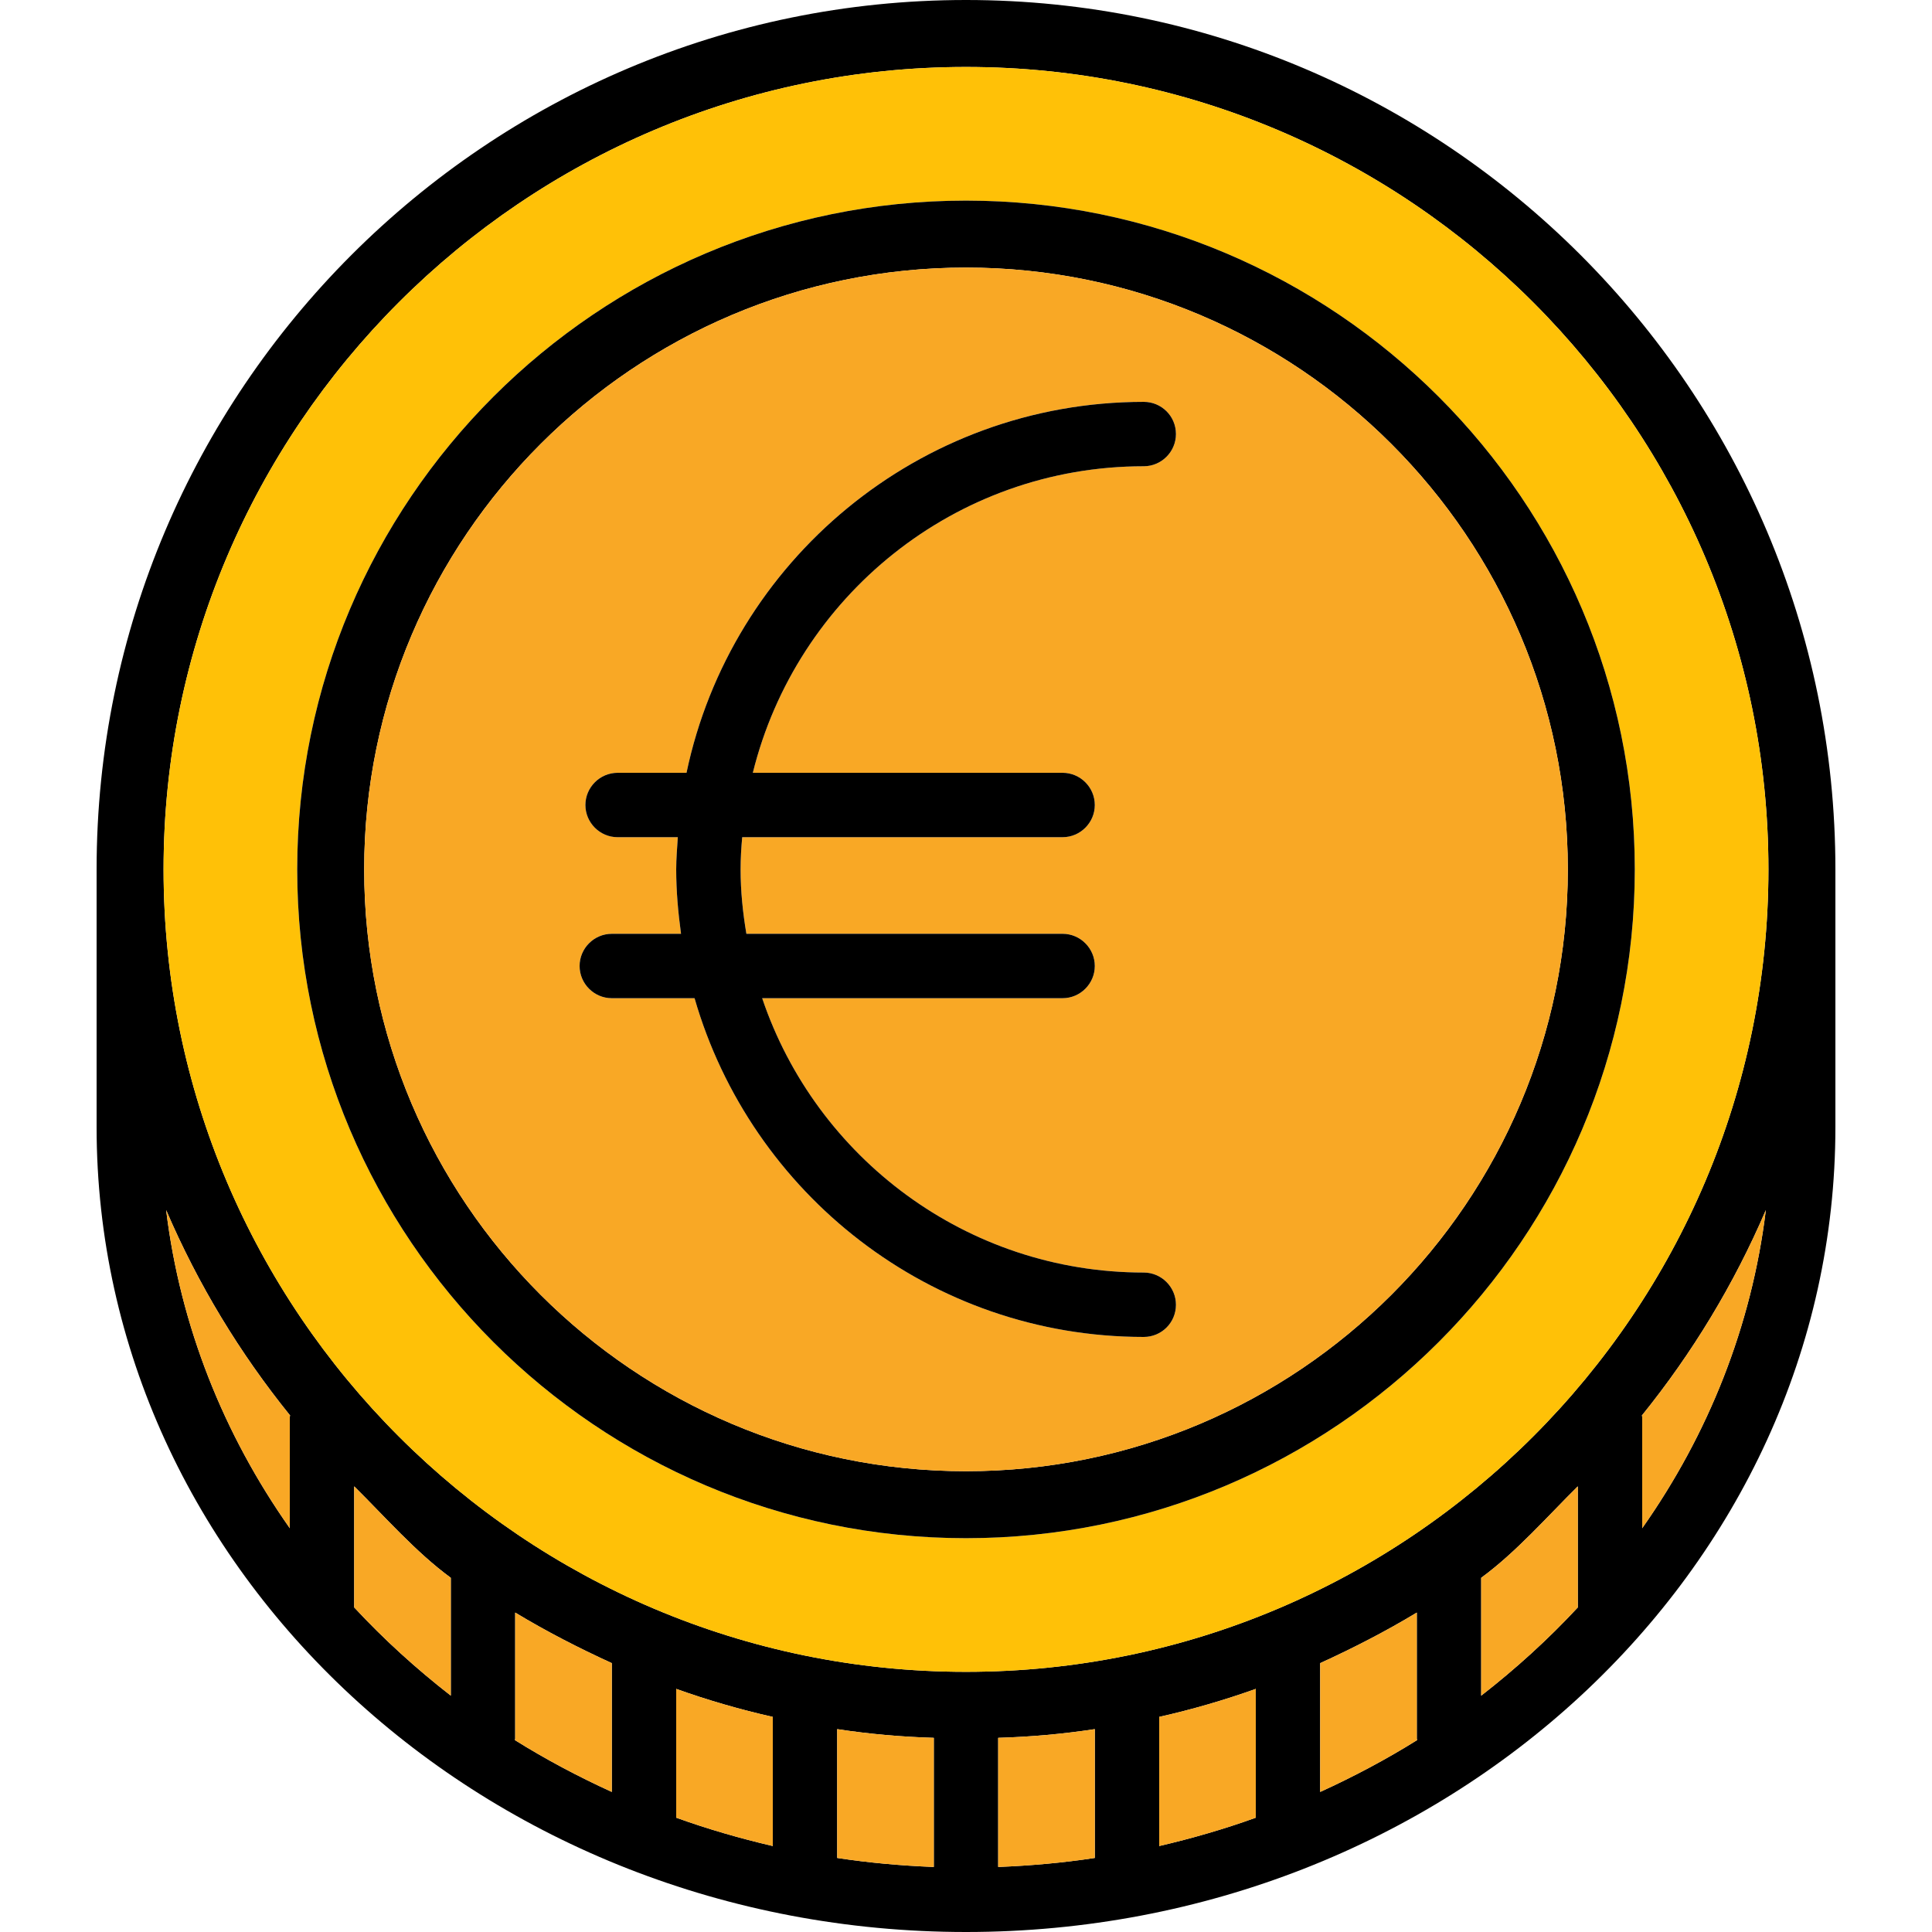
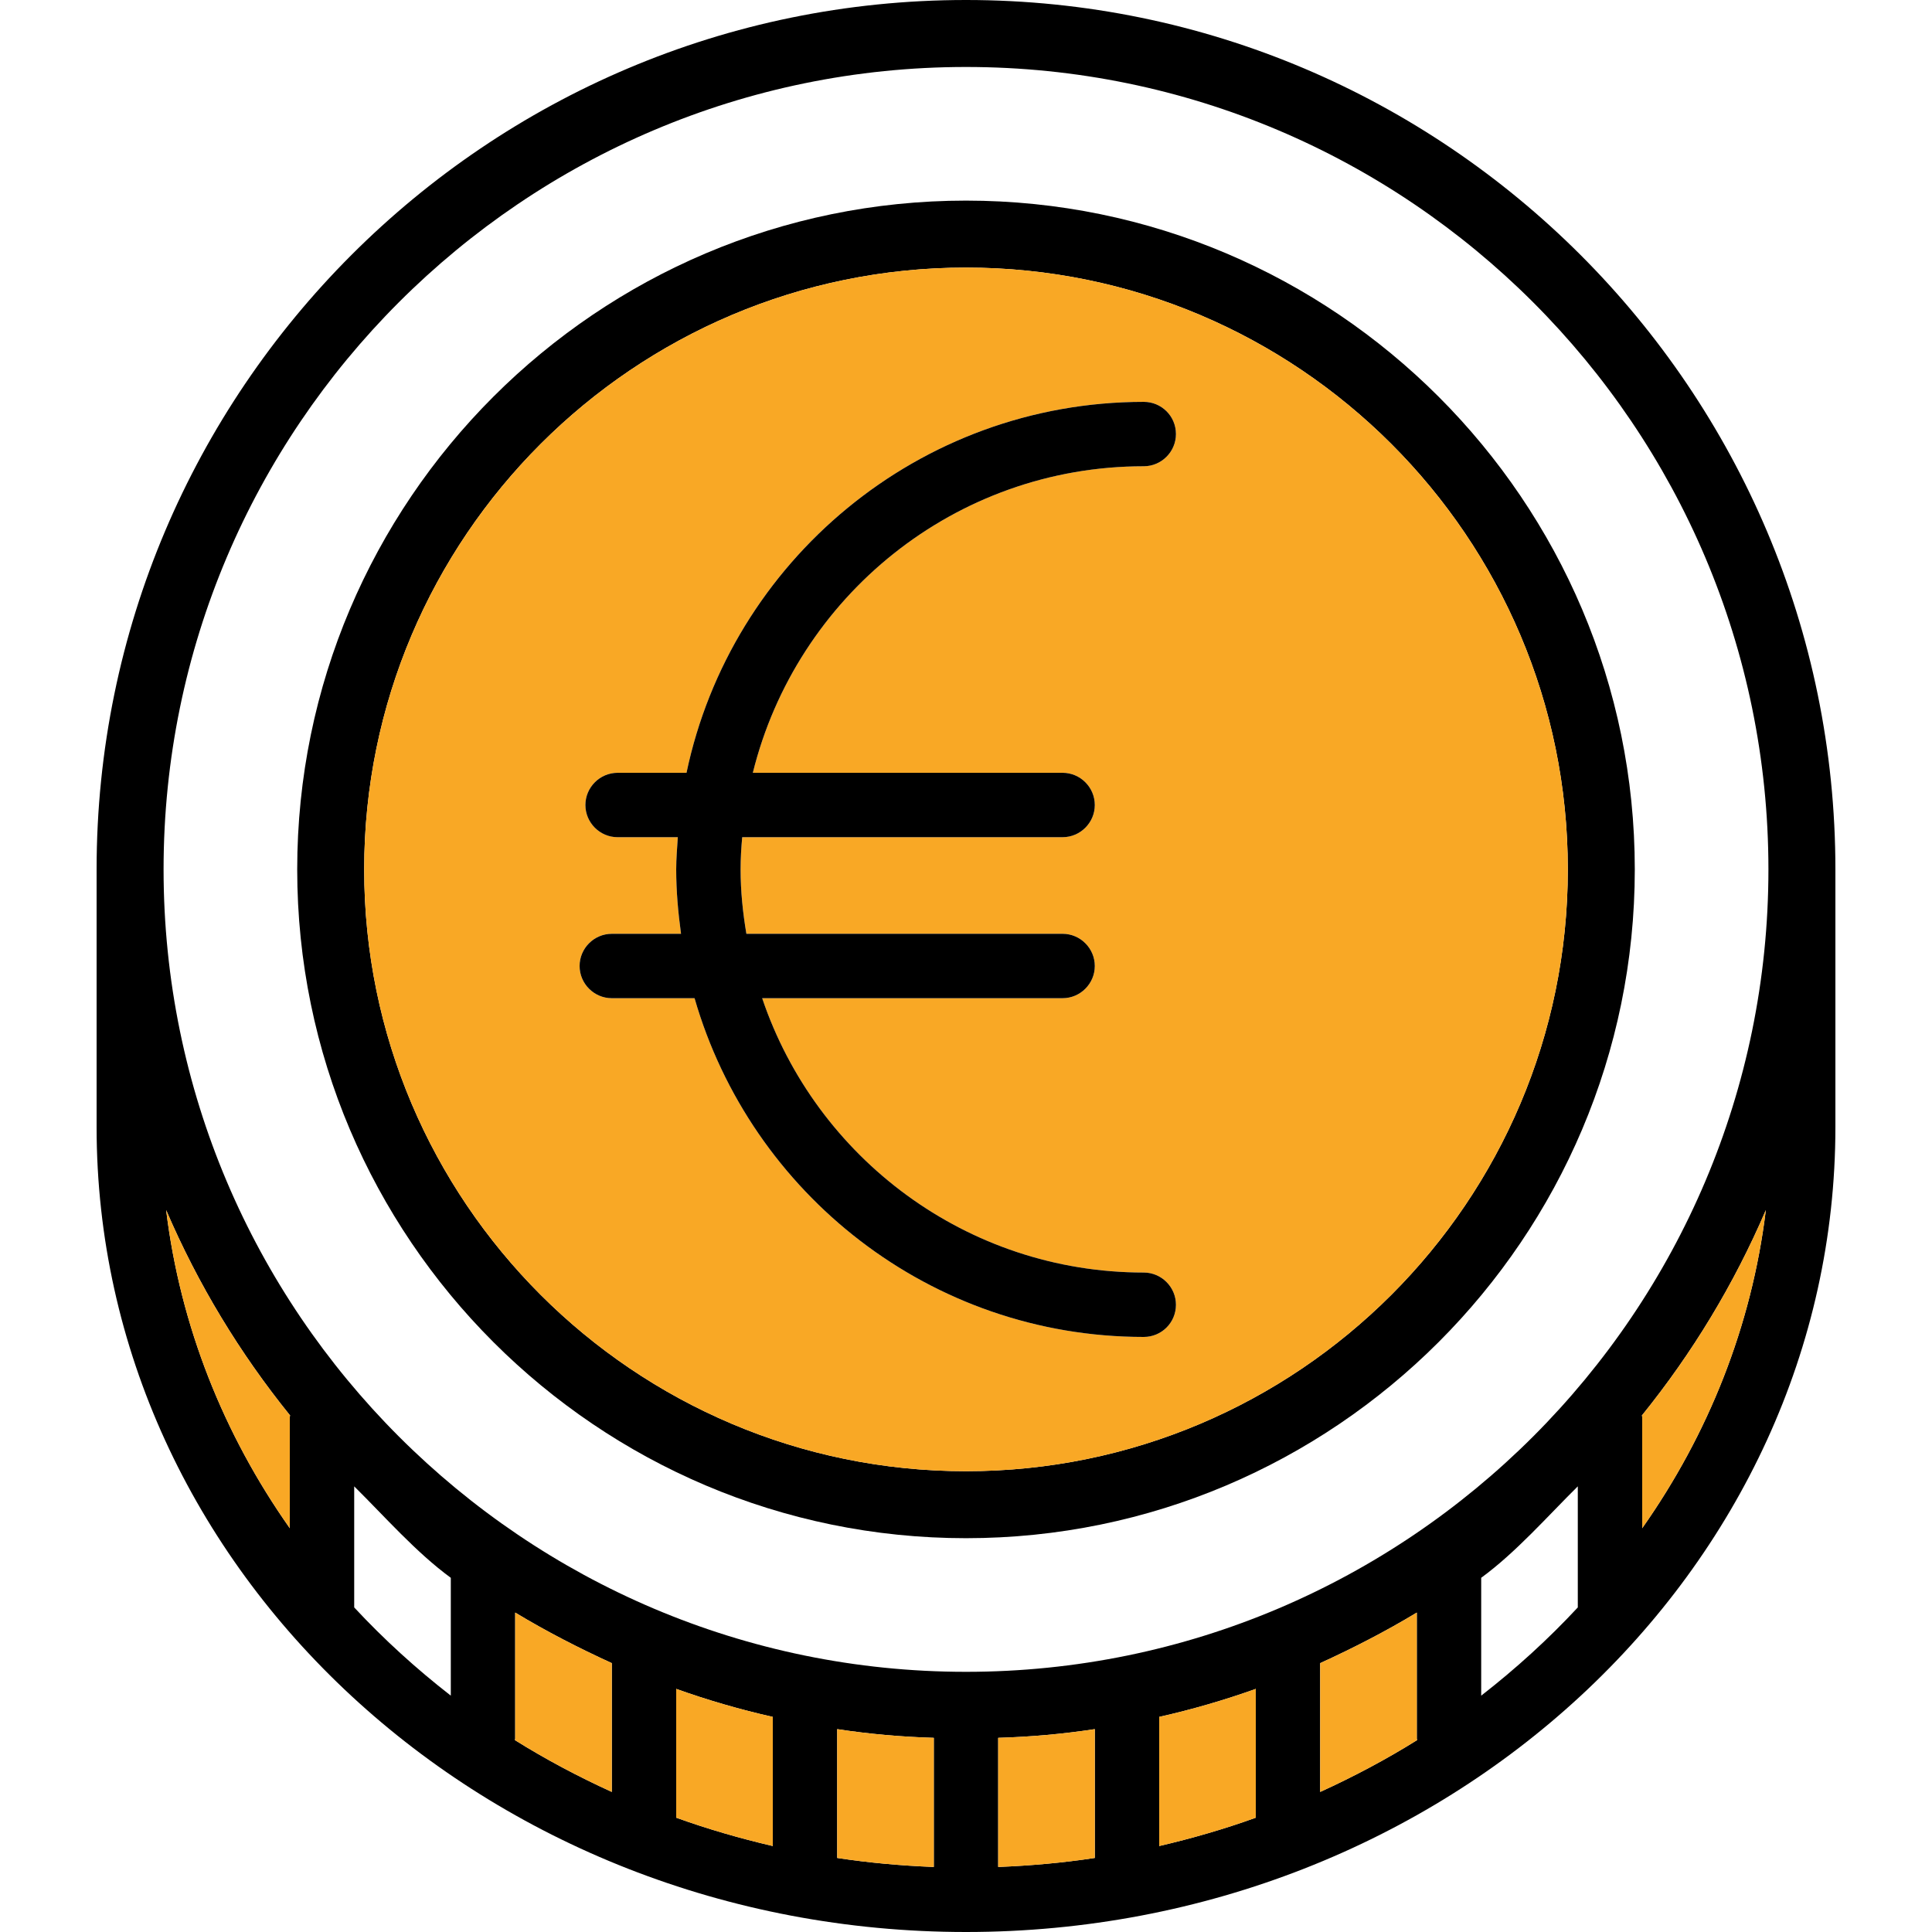
<svg xmlns="http://www.w3.org/2000/svg" height="800px" width="800px" version="1.1" id="Layer_1" viewBox="0 0 512 512" xml:space="preserve">
  <path d="M256,0C128.939,0,25.6,103.339,25.6,230.4c0,2.56,0,68.267,0,68.267C25.6,416.341,128.939,512,256,512  s230.4-95.659,230.4-213.333c0,0,0-65.707,0-68.267C486.4,103.339,383.061,0,256,0z M76.8,375.467v29.525  c-17.493-24.832-29.013-53.504-32.768-84.309c8.448,19.712,19.541,37.973,32.853,54.443C76.885,375.211,76.8,375.296,76.8,375.467z   M119.467,449.365c-9.216-7.168-17.749-14.933-25.6-23.381v-32.085c8.107,8.021,16.384,17.493,25.6,24.235  C119.467,426.667,119.467,449.365,119.467,449.365z M162.133,474.88c-8.96-4.096-17.493-8.619-25.685-13.739  c0-0.085,0.085-0.256,0.085-0.341v-33.451c8.192,4.949,16.811,9.387,25.6,13.397V474.88z M204.8,489.216  c-8.789-2.048-17.323-4.523-25.6-7.509v-34.133c8.363,2.987,16.896,5.461,25.6,7.424V489.216z M247.467,494.763  c-8.704-0.341-17.237-1.109-25.6-2.389V458.24c8.363,1.28,16.981,2.048,25.6,2.304V494.763z M290.133,492.373  c-8.363,1.28-16.896,2.048-25.6,2.389v-34.219c8.619-0.256,17.237-1.024,25.6-2.304V492.373z M332.8,481.707  c-8.277,2.987-16.811,5.461-25.6,7.509v-34.219c8.704-1.963,17.237-4.437,25.6-7.424V481.707z M349.867,474.88v-34.133  c8.789-4.011,17.408-8.448,25.6-13.397V460.8c0,0.085,0.085,0.256,0.085,0.341C367.36,466.261,358.827,470.784,349.867,474.88z   M418.133,425.984c-7.851,8.448-16.384,16.213-25.6,23.381c0-24.832,0-24.832,0-31.232c9.216-6.741,17.493-16.213,25.6-24.235  V425.984z M435.2,404.992v-29.525c0-0.171-0.085-0.256-0.085-0.341c13.312-16.469,24.405-34.731,32.853-54.443  C464.213,351.488,452.693,380.16,435.2,404.992z M256,443.051c-117.248,0-212.651-95.403-212.651-212.651S138.752,17.749,256,17.749  S468.651,113.152,468.651,230.4S373.248,443.051,256,443.051z" />
  <g>
    <path style="fill:#F9A825;" d="M76.885,375.125c0,0.085-0.085,0.171-0.085,0.341v29.525   c-17.493-24.832-29.013-53.504-32.768-84.309C52.48,340.395,63.573,358.656,76.885,375.125z" />
-     <path style="fill:#F9A825;" d="M119.467,418.133c0,8.533,0,31.232,0,31.232c-9.216-7.168-17.749-14.933-25.6-23.381v-32.085   C101.973,401.92,110.251,411.392,119.467,418.133z" />
    <path style="fill:#F9A825;" d="M162.133,440.747v34.133c-8.96-4.096-17.493-8.619-25.685-13.739c0-0.085,0.085-0.256,0.085-0.341   v-33.451C144.725,432.299,153.344,436.736,162.133,440.747z" />
    <path style="fill:#F9A825;" d="M204.8,454.997v34.219c-8.789-2.048-17.323-4.523-25.6-7.509v-34.133   C187.563,450.56,196.096,453.035,204.8,454.997z" />
    <path style="fill:#F9A825;" d="M247.467,460.544v34.219c-8.704-0.341-17.237-1.109-25.6-2.389V458.24   C230.229,459.52,238.848,460.288,247.467,460.544z" />
    <path style="fill:#F9A825;" d="M290.133,458.24v34.133c-8.363,1.28-16.896,2.048-25.6,2.389v-34.219   C273.152,460.288,281.771,459.52,290.133,458.24z" />
    <path style="fill:#F9A825;" d="M332.8,447.573v34.133c-8.277,2.987-16.811,5.461-25.6,7.509v-34.219   C315.904,453.035,324.437,450.56,332.8,447.573z" />
    <path style="fill:#F9A825;" d="M375.552,461.141c-8.192,5.12-16.725,9.643-25.685,13.739v-34.133   c8.789-4.011,17.408-8.448,25.6-13.397V460.8C375.467,460.885,375.552,461.056,375.552,461.141z" />
-     <path style="fill:#F9A825;" d="M418.133,393.899v32.085c-7.851,8.448-16.384,16.213-25.6,23.381c0-24.832,0-24.832,0-31.232   C401.749,411.392,410.027,401.92,418.133,393.899z" />
    <path style="fill:#F9A825;" d="M435.2,404.992v-29.525c0-0.171-0.085-0.256-0.085-0.341c13.312-16.469,24.405-34.731,32.853-54.443   C464.213,351.488,452.693,380.16,435.2,404.992z" />
  </g>
-   <path style="fill:#FFC107;" d="M256,17.749c-117.248,0-212.651,95.403-212.651,212.651S138.752,443.051,256,443.051  S468.651,347.648,468.651,230.4S373.248,17.749,256,17.749z M256,407.637c-97.707,0-177.237-79.531-177.237-177.237  S158.293,53.163,256,53.163S433.237,132.693,433.237,230.4S353.707,407.637,256,407.637z" />
  <path d="M256,53.163c-97.707,0-177.237,79.531-177.237,177.237S158.293,407.637,256,407.637S433.237,328.107,433.237,230.4  S353.707,53.163,256,53.163z M256,389.888c-87.979,0-159.488-71.509-159.488-159.488S168.021,70.912,256,70.912  S415.488,142.421,415.488,230.4S343.979,389.888,256,389.888z" />
  <path style="fill:#F9A825;" d="M256,70.912c-87.979,0-159.488,71.509-159.488,159.488S168.021,389.888,256,389.888  S415.488,318.379,415.488,230.4S343.979,70.912,256,70.912z M281.6,204.8c4.693,0,8.533,3.84,8.533,8.533s-3.84,8.533-8.533,8.533  h-84.907c-0.256,2.816-0.427,5.632-0.427,8.533c0,5.803,0.597,11.52,1.536,17.067H281.6c4.693,0,8.533,3.84,8.533,8.533  c0,4.693-3.84,8.533-8.533,8.533h-79.616c14.251,42.24,54.187,72.704,101.12,72.704c4.693,0,8.533,3.84,8.533,8.533  c0,4.779-3.84,8.533-8.533,8.533c-56.491,0-104.107-37.973-119.04-89.771h-21.931c-4.693,0-8.533-3.84-8.533-8.533  c0-4.693,3.84-8.533,8.533-8.533h18.347c-0.768-5.632-1.28-11.264-1.28-17.067c0-2.901,0.256-5.717,0.427-8.533h-15.957  c-4.693,0-8.533-3.84-8.533-8.533s3.84-8.533,8.533-8.533h18.261c11.776-56.064,61.611-98.304,121.173-98.304  c4.693,0,8.533,3.755,8.533,8.533c0,4.693-3.84,8.533-8.533,8.533c-50.091,0-92.075,34.645-103.595,81.237H281.6z" />
  <path d="M311.637,345.771c0,4.779-3.84,8.533-8.533,8.533c-56.491,0-104.107-37.973-119.04-89.771h-21.931  c-4.693,0-8.533-3.84-8.533-8.533c0-4.693,3.84-8.533,8.533-8.533h18.347c-0.768-5.632-1.28-11.264-1.28-17.067  c0-2.901,0.256-5.717,0.427-8.533h-15.957c-4.693,0-8.533-3.84-8.533-8.533s3.84-8.533,8.533-8.533h18.261  c11.776-56.064,61.611-98.304,121.173-98.304c4.693,0,8.533,3.755,8.533,8.533c0,4.693-3.84,8.533-8.533,8.533  c-50.091,0-92.075,34.645-103.595,81.237H281.6c4.693,0,8.533,3.84,8.533,8.533s-3.84,8.533-8.533,8.533h-84.907  c-0.256,2.816-0.427,5.632-0.427,8.533c0,5.803,0.597,11.52,1.536,17.067H281.6c4.693,0,8.533,3.84,8.533,8.533  c0,4.693-3.84,8.533-8.533,8.533h-79.616c14.251,42.24,54.187,72.704,101.12,72.704  C307.797,337.237,311.637,341.077,311.637,345.771z" />
</svg>